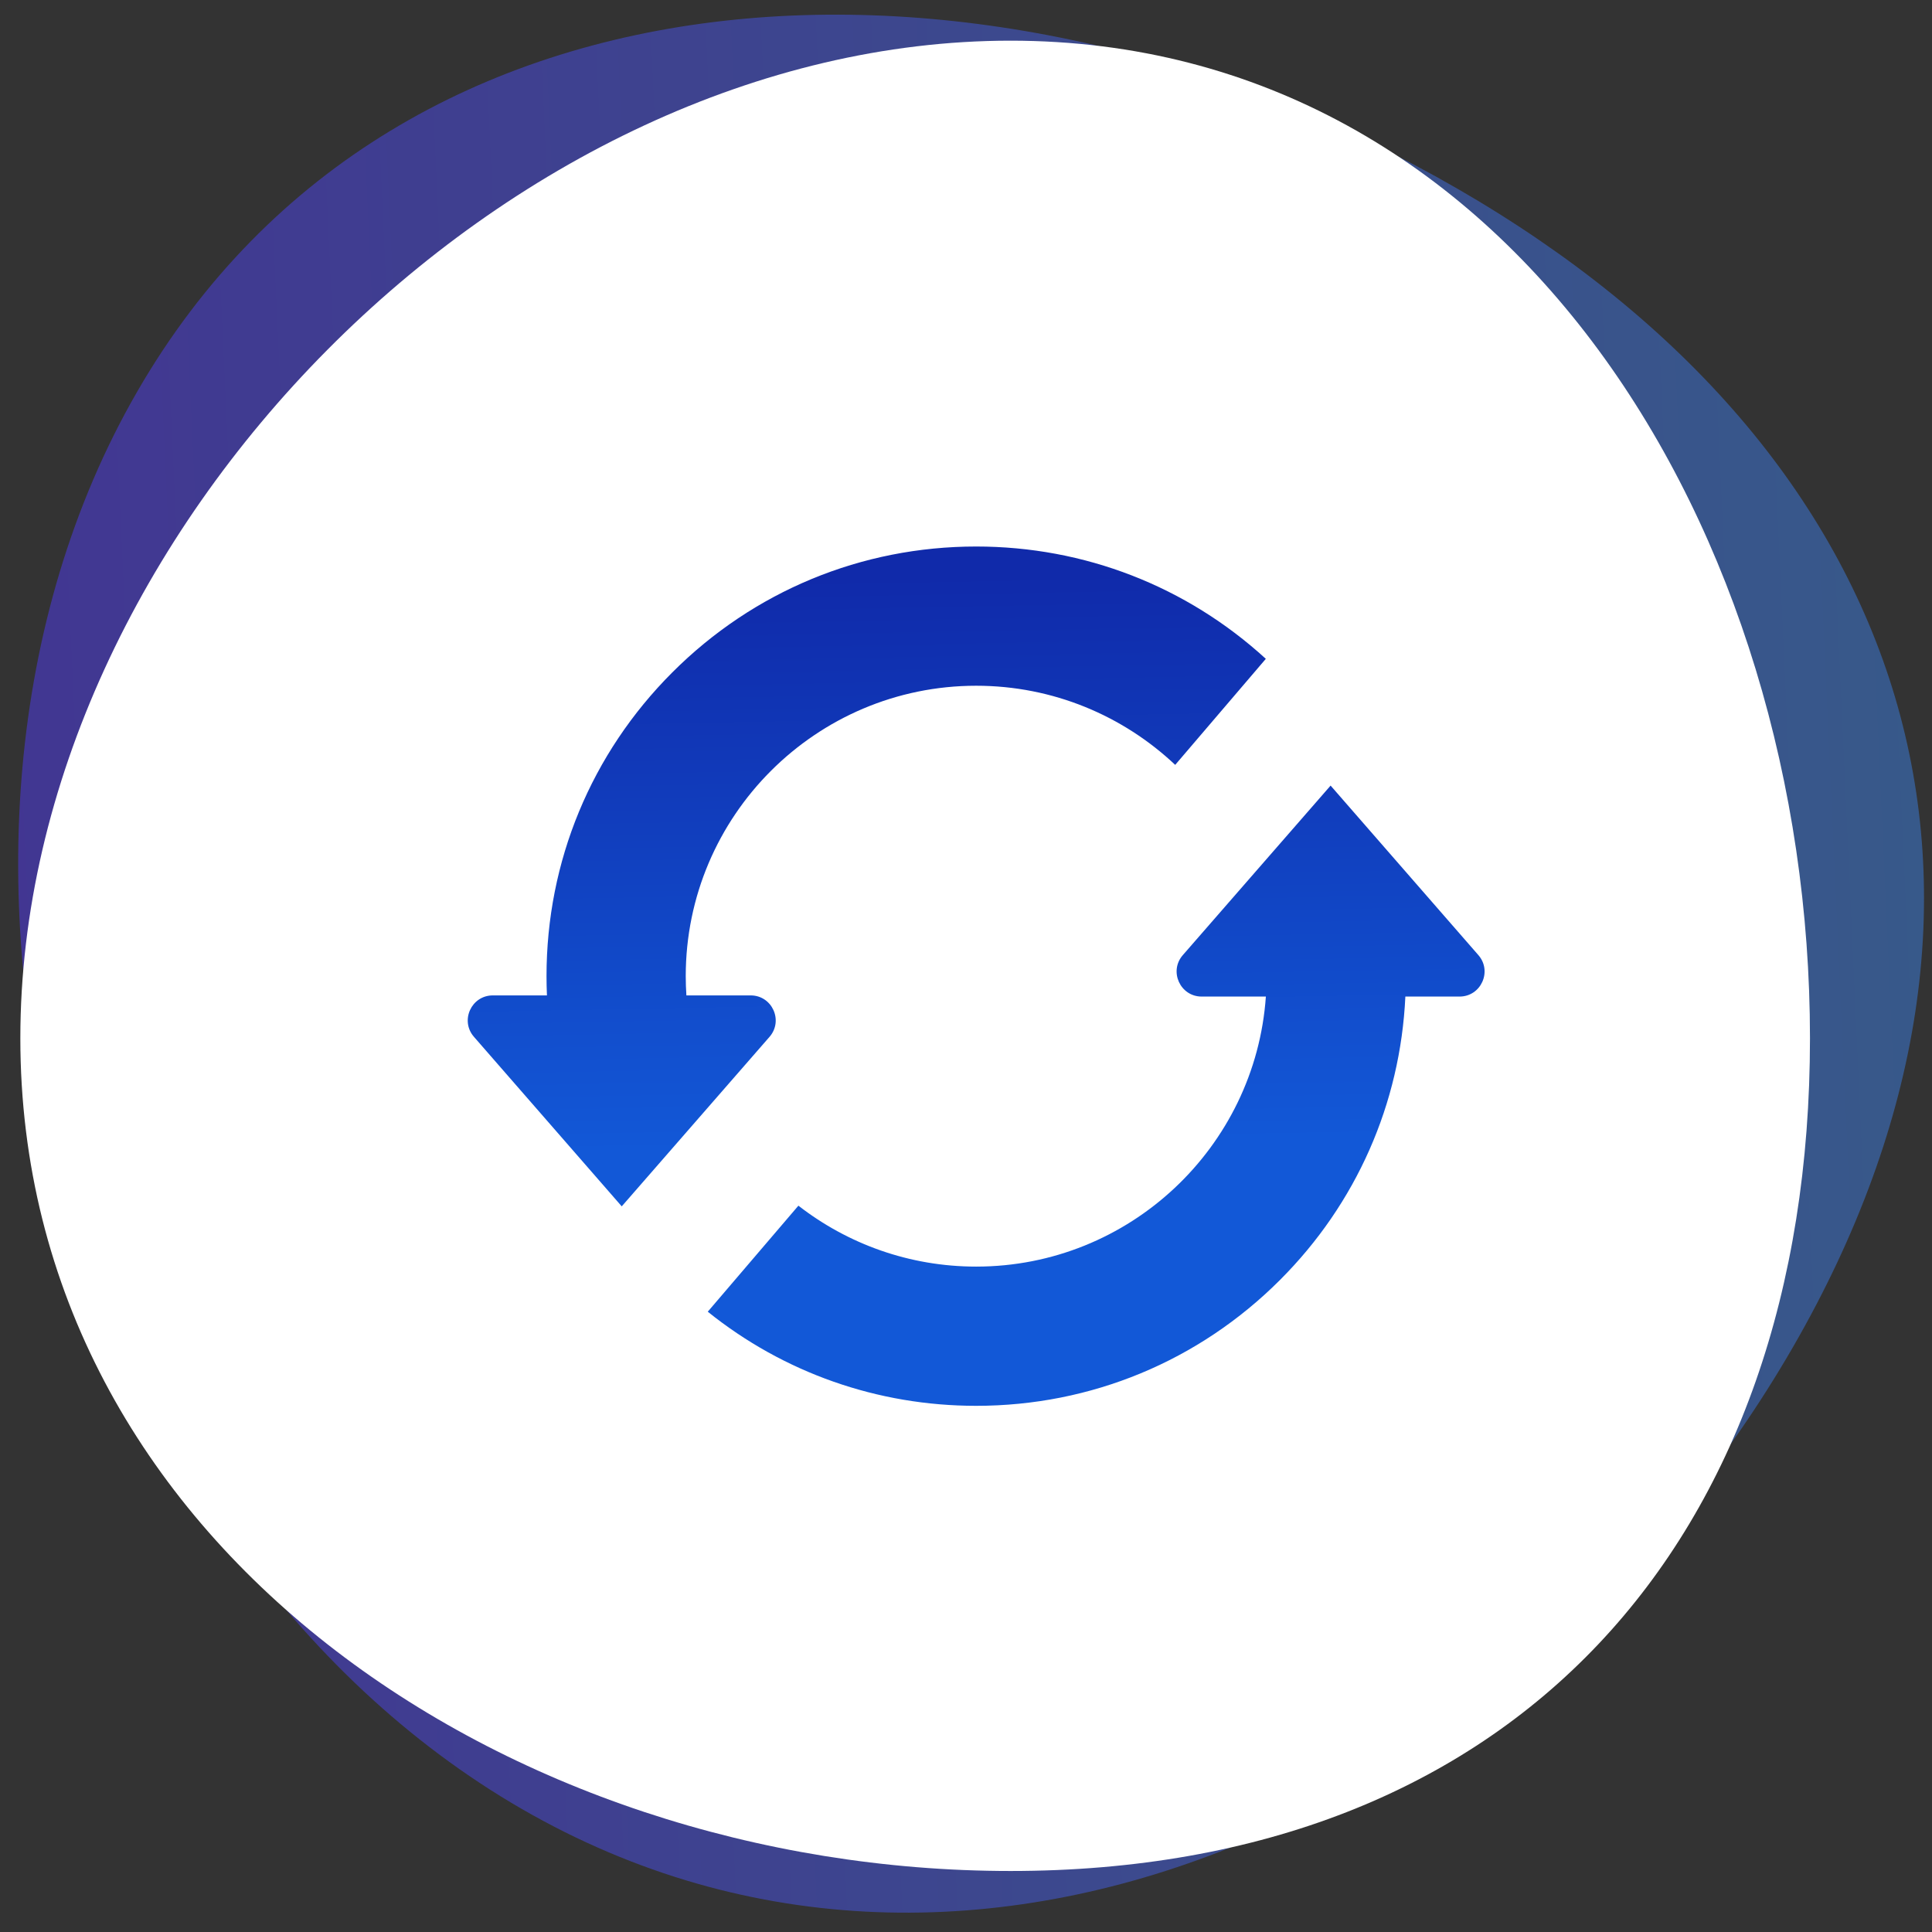
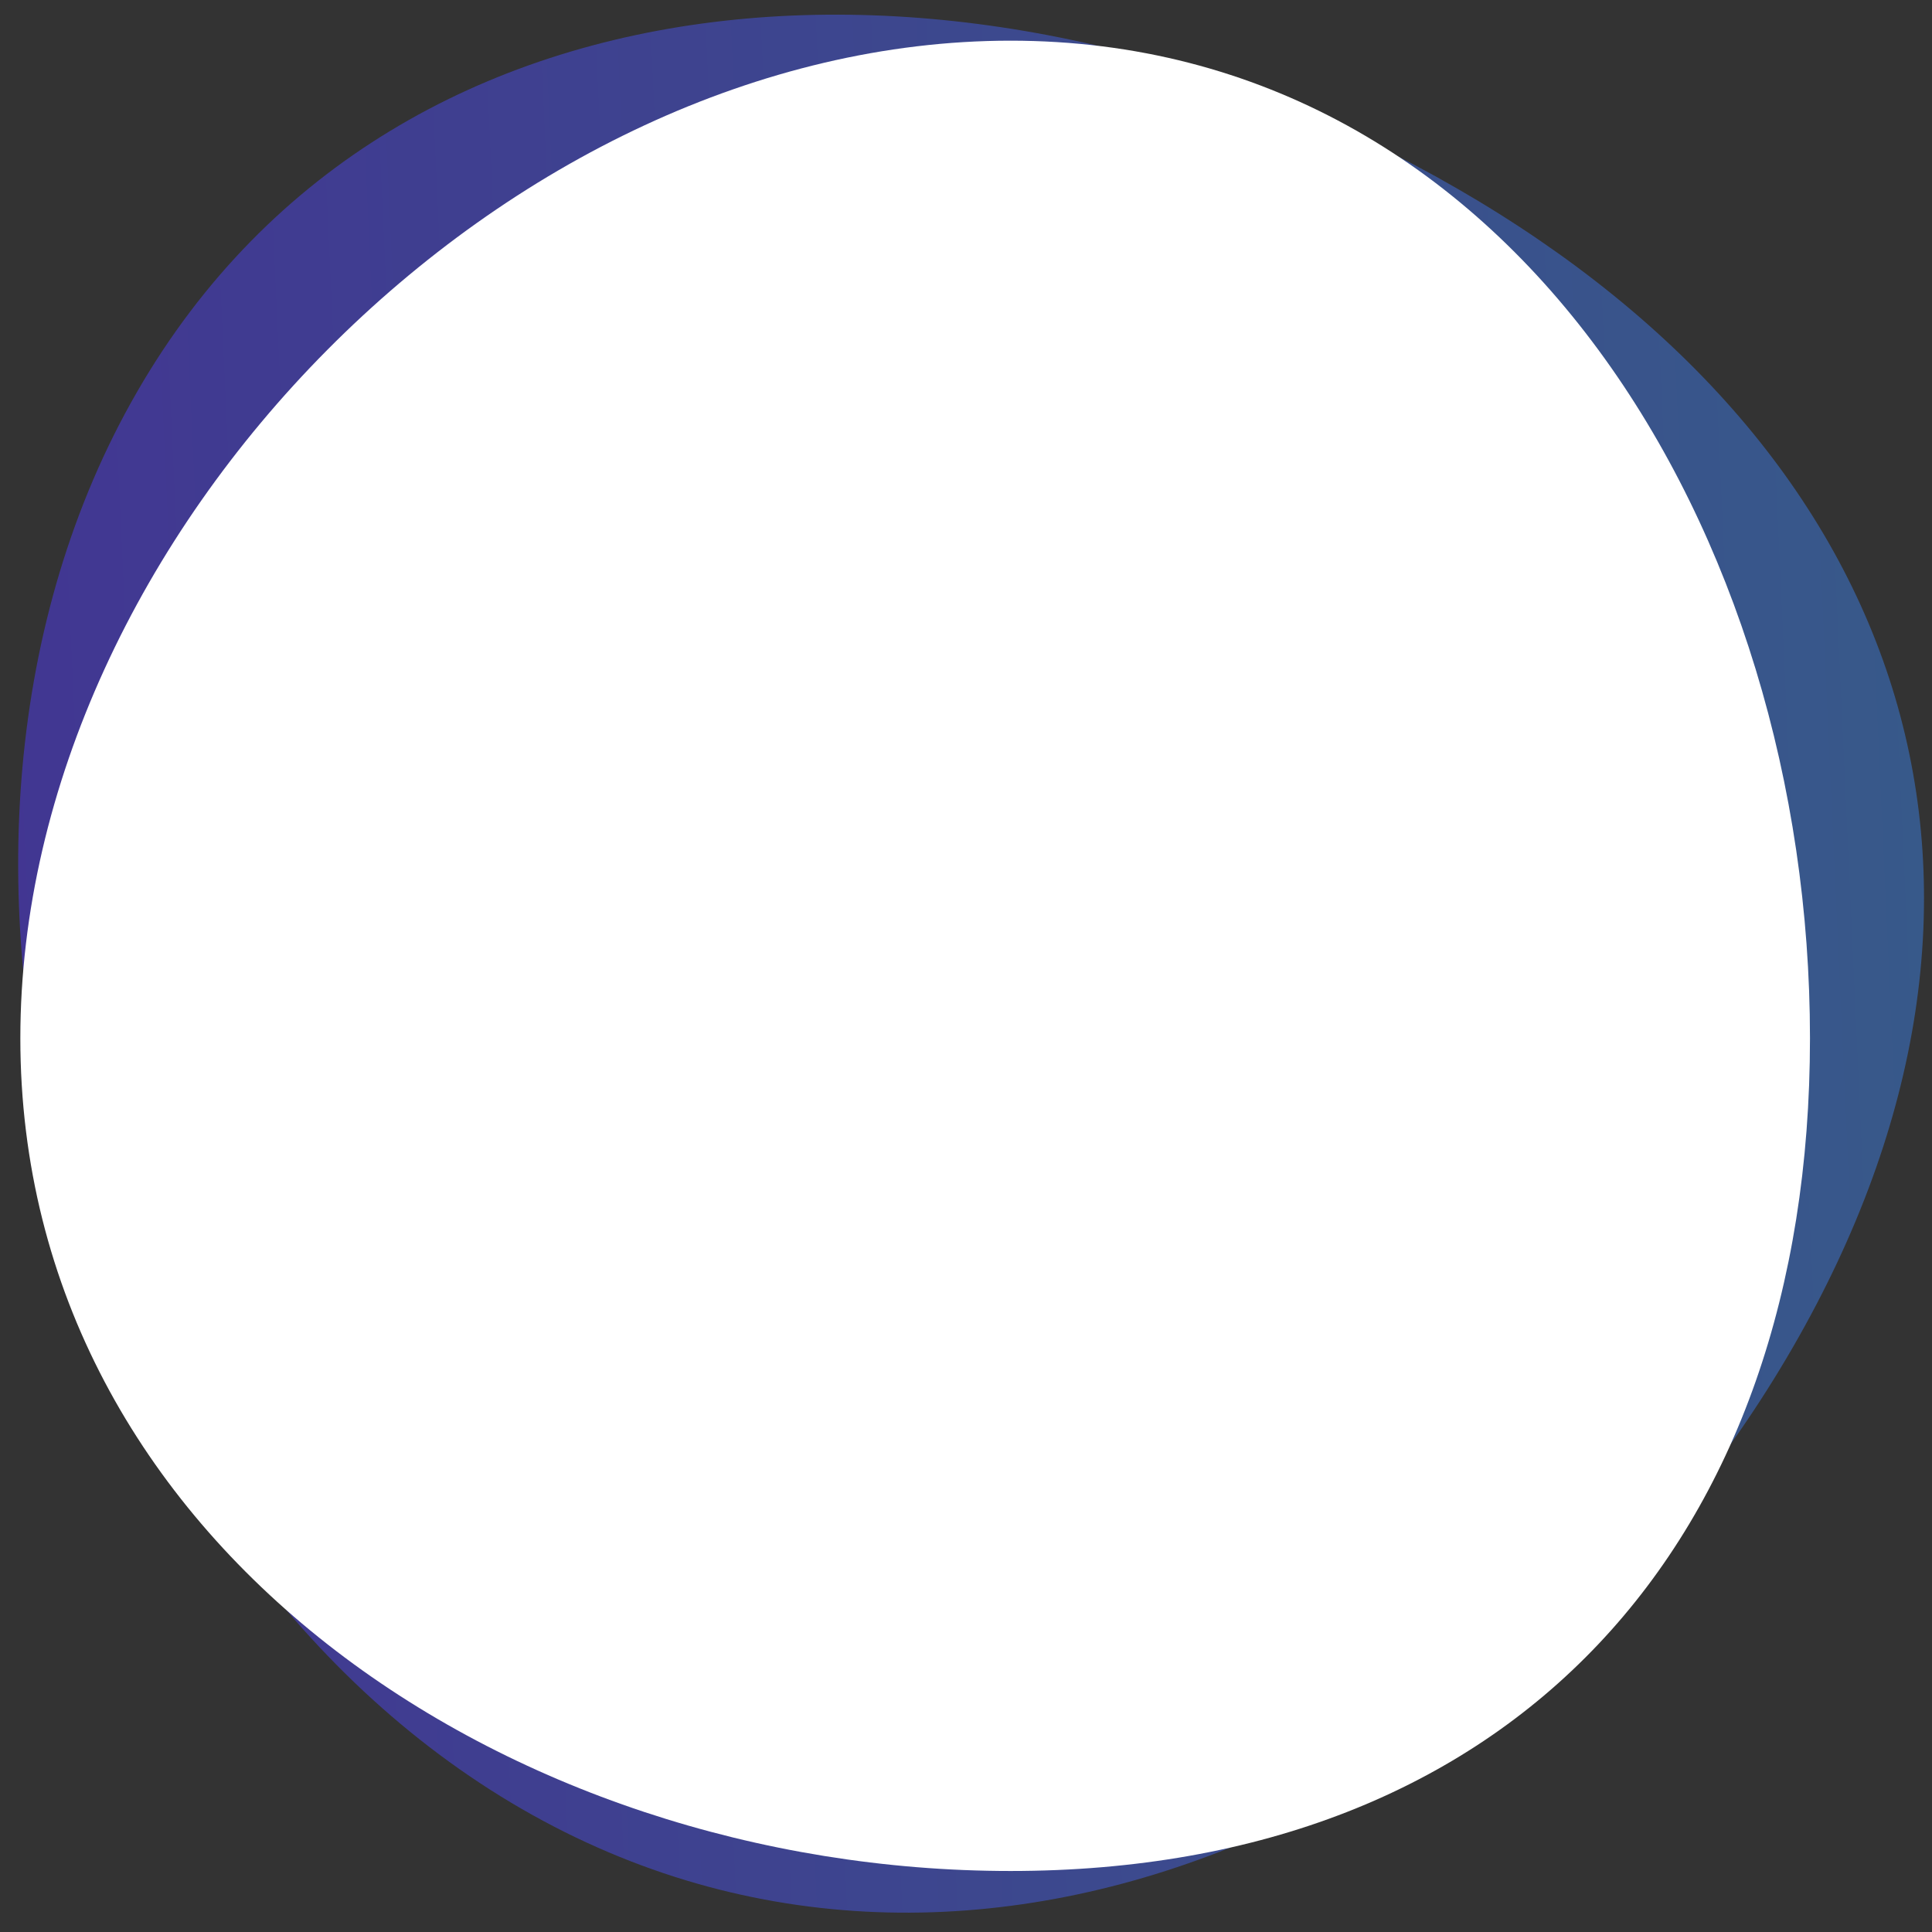
<svg xmlns="http://www.w3.org/2000/svg" width="95" height="95" viewBox="0 0 95 95" fill="none">
  <rect x="0" y="0" width="95" height="95" fill="#333333" stroke="none" />
  <path d="M71.663 9.278C94.143 22.256 101.051 43.917 88.155 66.253C75.259 88.59 48.143 101.931 25.663 88.952C3.184 75.974 -6.147 41.59 6.749 19.253C19.645 -3.083 49.184 -3.701 71.663 9.278Z" fill="url(#paint0_linear_18_2386)" fill-opacity="0.5" />
  <path d="M89 51.05C89 75.903 74.361 92 49.69 92C25.02 92 1 75.903 1 51.05C1 26.197 25.02 2 49.69 2C74.361 2 89 26.197 89 51.05Z" fill="white" />
  <g clip-path="url(#clip0_18_2386)">
-     <path d="M37.839 50.984C38.532 50.188 37.968 48.946 36.912 48.946H33.751C33.73 48.631 33.72 48.315 33.719 48C33.719 40.125 40.126 33.719 48 33.719C51.784 33.719 55.229 35.199 57.787 37.61L62.243 32.396C58.342 28.827 53.322 26.873 48 26.873C42.357 26.873 37.051 29.07 33.061 33.061C29.07 37.051 26.873 42.356 26.873 48C26.873 48.316 26.881 48.631 26.894 48.946H24.232C23.177 48.946 22.611 50.188 23.305 50.983L29.311 57.872L30.572 59.319L35.101 54.124L37.839 50.984ZM72.695 46.965L68.216 41.827L65.428 38.629L61.448 43.194L58.161 46.965C57.468 47.76 58.033 49.003 59.088 49.003H62.245C61.729 56.411 55.537 62.281 48 62.281C44.71 62.281 41.676 61.162 39.259 59.285L34.802 64.499C38.536 67.498 43.142 69.127 48 69.127C53.644 69.127 58.949 66.93 62.939 62.939C66.693 59.186 68.859 54.269 69.104 49.003H71.768C72.823 49.003 73.388 47.76 72.695 46.965Z" fill="url(#paint1_linear_18_2386)" />
-   </g>
+     </g>
  <defs>
    <linearGradient id="paint0_linear_18_2386" x1="101.776" y1="42.661" x2="-48.636" y2="49.539" gradientUnits="userSpaceOnUse">
      <stop stop-color="#3B85E1" />
      <stop offset="1" stop-color="#5C16FB" />
    </linearGradient>
    <linearGradient id="paint1_linear_18_2386" x1="48.392" y1="56.289" x2="47.869" y2="28.291" gradientUnits="userSpaceOnUse">
      <stop stop-color="#1258D7" />
      <stop offset="1" stop-color="#102AAA" />
    </linearGradient>
    <clipPath id="clip0_18_2386">
      <rect width="50" height="50" fill="white" transform="translate(23 23)" />
    </clipPath>
  </defs>
</svg>